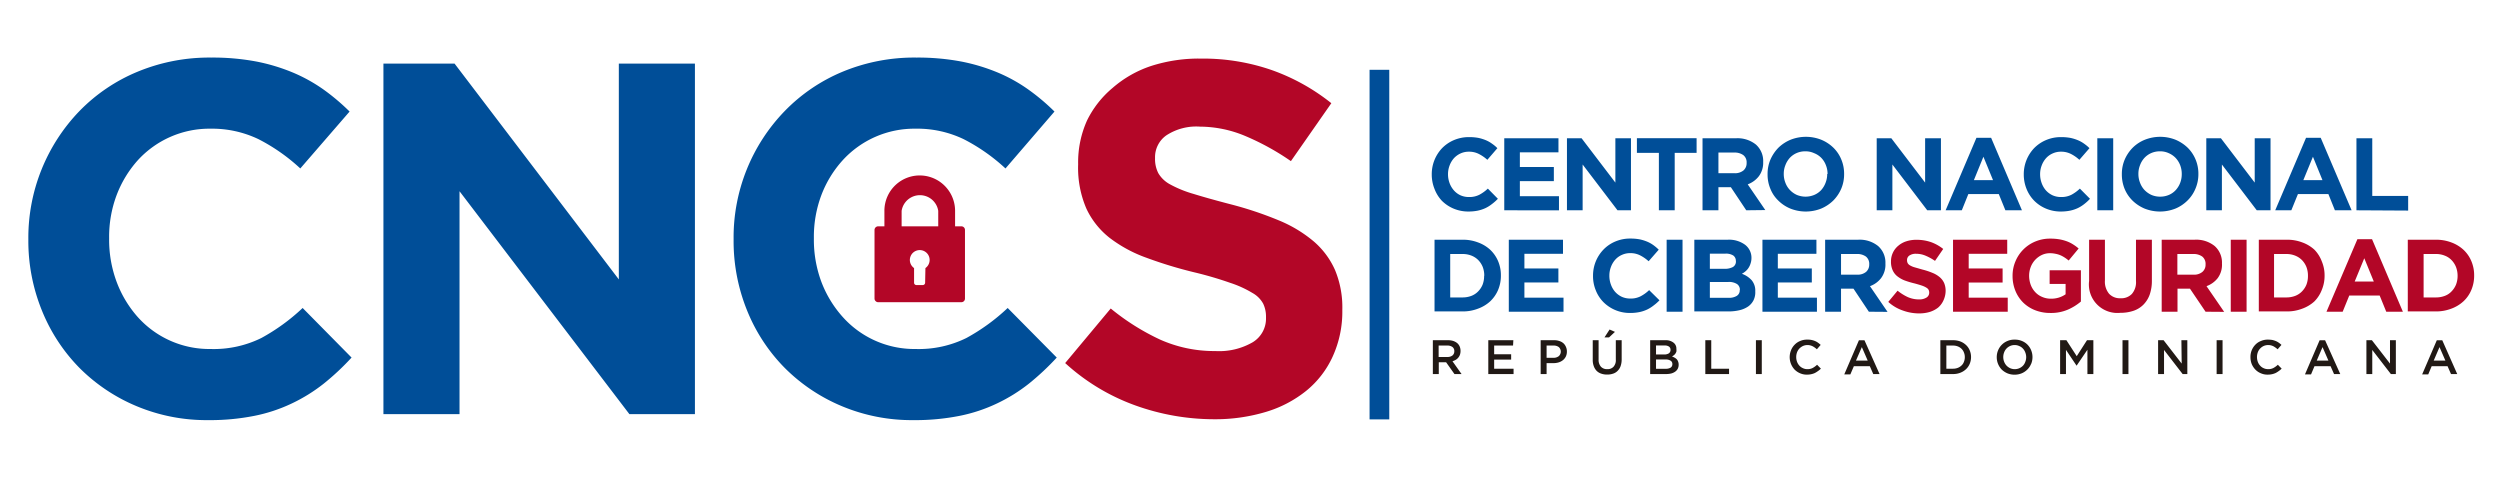
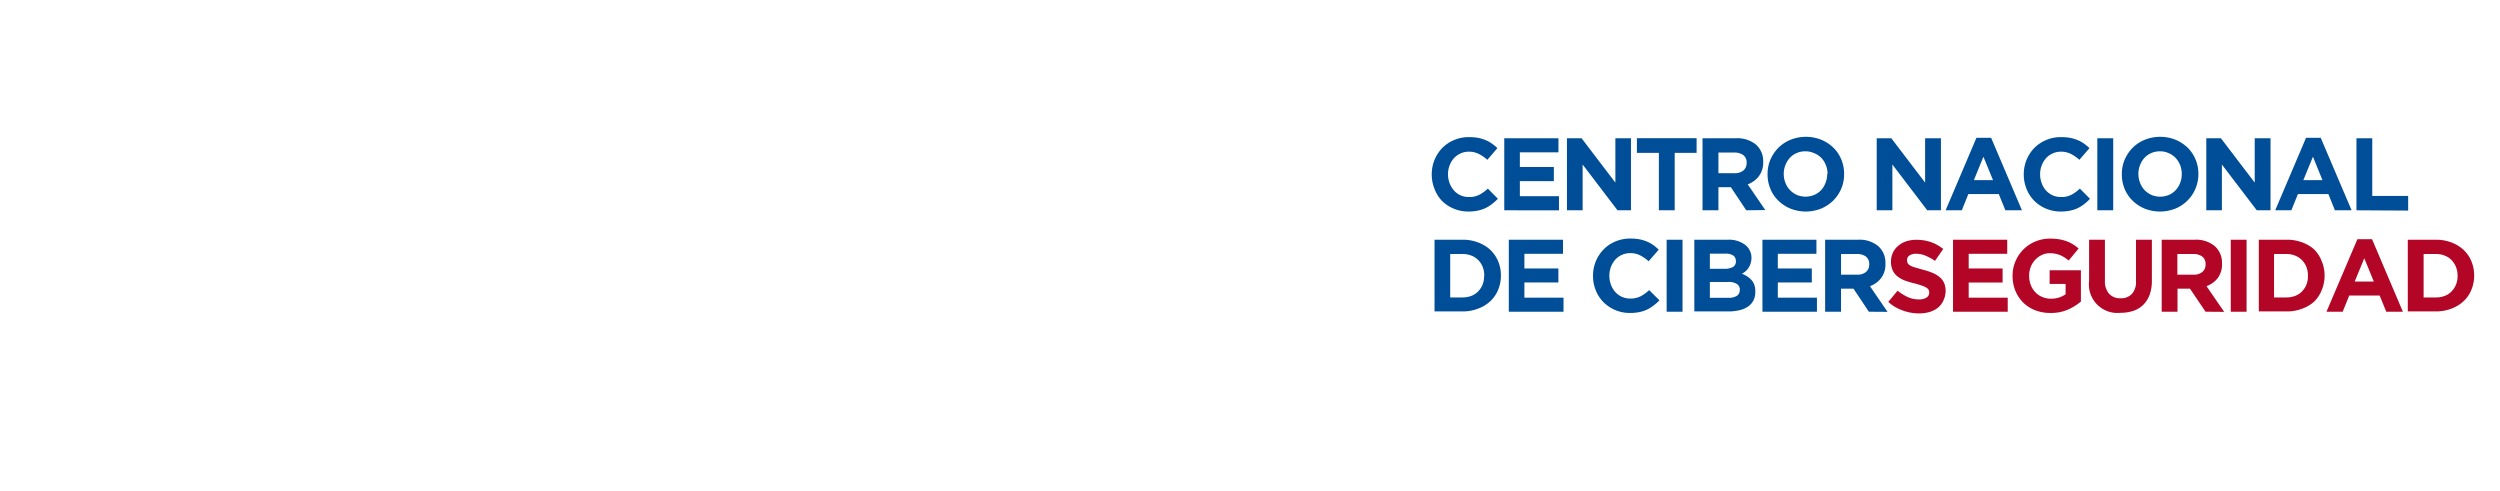
<svg xmlns="http://www.w3.org/2000/svg" id="Capa_1" data-name="Capa 1" viewBox="0 0 341.33 67">
  <defs>
    <style>.cls-1{fill:#b30627}.cls-2{fill:#004e98}</style>
  </defs>
-   <path class="cls-1" d="M129.24 25.65a4.82 4.82 0 0 1 1.16 3.14v2.11h.86a.49.49 0 0 1 .49.5v9.36a.49.49 0 0 1-.49.5H119.9a.46.46 0 0 1-.34-.14.48.48 0 0 1-.16-.36V31.4a.5.5 0 0 1 .5-.5h.85v-2.11a4.82 4.82 0 0 1 8.49-3.14zm-1.14 5.25v-2.11a2.53 2.53 0 0 0-5 0v2.11zm-1.75 5.7a1.35 1.35 0 1 0-1.55 0v2a.32.32 0 0 0 .31.32h.89a.32.32 0 0 0 .31-.32z" />
-   <path class="cls-2" d="M44.21 52.37a22.59 22.59 0 0 1-4.34 2.7 21.72 21.72 0 0 1-5.16 1.71 31 31 0 0 1-6.29.58 24.72 24.72 0 0 1-9.78-1.91 24.14 24.14 0 0 1-7.8-5.23 23.89 23.89 0 0 1-5.12-7.83 25.23 25.23 0 0 1-1.85-9.64v-.14a24.91 24.91 0 0 1 7-17.47 23.71 23.71 0 0 1 7.87-5.33 25.58 25.58 0 0 1 10.09-1.95A32.11 32.11 0 0 1 35 8.4a25.73 25.73 0 0 1 5 1.51 22 22 0 0 1 4.18 2.32 29.39 29.39 0 0 1 3.55 3L41 23a25.3 25.3 0 0 0-5.71-4 14.63 14.63 0 0 0-6.53-1.43 13.24 13.24 0 0 0-10 4.37 15.2 15.2 0 0 0-2.86 4.76 16.18 16.18 0 0 0-1 5.77v.14a16.48 16.48 0 0 0 1 5.81 15.28 15.28 0 0 0 2.84 4.79 13.13 13.13 0 0 0 10 4.44 14.71 14.71 0 0 0 6.94-1.5 27 27 0 0 0 5.64-4.1L48 48.82a34.22 34.22 0 0 1-3.79 3.55zm41.72 4.17L62.74 26.11v30.43H52.35V8.68h9.71l22.43 29.47V8.68h10.39v47.86zm54.56-4.17a22.59 22.59 0 0 1-4.34 2.7 21.72 21.72 0 0 1-5.15 1.71 31 31 0 0 1-6.29.58 24.72 24.72 0 0 1-9.78-1.91 24.14 24.14 0 0 1-7.8-5.23 23.76 23.76 0 0 1-5.13-7.83 25.22 25.22 0 0 1-1.84-9.64v-.14a24.79 24.79 0 0 1 7-17.47A23.71 23.71 0 0 1 115 9.81a25.54 25.54 0 0 1 10.12-1.95 32.11 32.11 0 0 1 6.12.54 25.73 25.73 0 0 1 5 1.51 21.59 21.59 0 0 1 4.17 2.32 28.74 28.74 0 0 1 3.56 3L137.28 23a25.3 25.3 0 0 0-5.71-4 14.66 14.66 0 0 0-6.57-1.43 13.24 13.24 0 0 0-10 4.37 15 15 0 0 0-2.88 4.76 16.18 16.18 0 0 0-1 5.77v.14a16.48 16.48 0 0 0 1 5.81 15.28 15.28 0 0 0 2.88 4.79 13.13 13.13 0 0 0 10 4.44 14.71 14.71 0 0 0 6.94-1.5 27 27 0 0 0 5.64-4.1l6.7 6.77a35.11 35.11 0 0 1-3.79 3.55z" />
-   <path class="cls-1" d="M181.94 48.71a12.91 12.91 0 0 1-3.6 4.65 16.14 16.14 0 0 1-5.51 2.88 24.05 24.05 0 0 1-7.11 1A31.79 31.79 0 0 1 155 55.35a28.47 28.47 0 0 1-9.57-5.78l6.22-7.45a31.68 31.68 0 0 0 6.73 4.24 18.14 18.14 0 0 0 7.56 1.57 9.14 9.14 0 0 0 5.09-1.2 3.77 3.77 0 0 0 1.82-3.31v-.14a4.12 4.12 0 0 0-.38-1.81A3.71 3.71 0 0 0 171 40a14.5 14.5 0 0 0-3-1.37 49.69 49.69 0 0 0-4.9-1.44 58.34 58.34 0 0 1-6.58-2 18.56 18.56 0 0 1-5-2.7 11 11 0 0 1-3.19-4 14 14 0 0 1-1.13-6v-.14a13.91 13.91 0 0 1 1.22-5.91 13.55 13.55 0 0 1 3.49-4.44 15.33 15.33 0 0 1 5.28-3A21.26 21.26 0 0 1 164 8a28.55 28.55 0 0 1 9.67 1.58 28 28 0 0 1 8.1 4.51L176.25 22a34.33 34.33 0 0 0-6.25-3.44 16.13 16.13 0 0 0-6.15-1.27 7.46 7.46 0 0 0-4.62 1.2 3.64 3.64 0 0 0-1.53 3v.14a4.27 4.27 0 0 0 .44 2 4.07 4.07 0 0 0 1.61 1.54 15.54 15.54 0 0 0 3.19 1.3q2 .62 5.11 1.43a49.12 49.12 0 0 1 6.48 2.16 18 18 0 0 1 4.8 2.87 11 11 0 0 1 2.94 3.93 13.25 13.25 0 0 1 1 5.4v.14a14.77 14.77 0 0 1-1.33 6.31z" />
  <path class="cls-2" d="M203.71 27.85a4.78 4.78 0 0 1-.89.56 5.07 5.07 0 0 1-1.06.35 6.46 6.46 0 0 1-1.3.12 5.15 5.15 0 0 1-2-.4 5 5 0 0 1-1.6-1.07 4.88 4.88 0 0 1-1-1.61 5.25 5.25 0 0 1-.38-2 5.15 5.15 0 0 1 1.43-3.59 5 5 0 0 1 1.62-1.09 5.21 5.21 0 0 1 2.08-.4 6.76 6.76 0 0 1 1.25.11 5.79 5.79 0 0 1 1 .31 4.15 4.15 0 0 1 .85.48 4.82 4.82 0 0 1 .73.61l-1.37 1.59a5.3 5.3 0 0 0-1.18-.81 2.91 2.91 0 0 0-1.34-.3 2.71 2.71 0 0 0-1.14.24 2.84 2.84 0 0 0-.91.66 3.13 3.13 0 0 0-.59 1 3.29 3.29 0 0 0-.21 1.18 3.44 3.44 0 0 0 .21 1.2 3.13 3.13 0 0 0 .59 1 2.71 2.71 0 0 0 .89.67 2.8 2.8 0 0 0 1.16.24 3 3 0 0 0 1.43-.31 5.29 5.29 0 0 0 1.16-.84l1.37 1.39a6.63 6.63 0 0 1-.8.71zm1.67.86v-9.83h7.4v1.92h-5.27v2h4.64v1.93h-4.64v2.06h5.34v1.93zm15.46 0l-4.76-6.25v6.25h-2.14v-9.83h2l4.61 6.05v-6.05h2.13v9.83zm7.81-7.84v7.84h-2.16v-7.84h-3v-2h8.15v2zm9.77 7.84l-2.1-3.15h-1.7v3.15h-2.17v-9.83H237a4 4 0 0 1 2.73.85 3 3 0 0 1 1 2.39 3.07 3.07 0 0 1-.59 1.94 3.42 3.42 0 0 1-1.52 1.11l2.4 3.51zm.05-6.48a1.24 1.24 0 0 0-.45-1.05 2 2 0 0 0-1.25-.35h-2.15v2.82h2.19a1.83 1.83 0 0 0 1.23-.38 1.3 1.3 0 0 0 .43-1zm12.92 3.53a5.19 5.19 0 0 1-1.09 1.62 5.29 5.29 0 0 1-1.66 1.1 5.69 5.69 0 0 1-4.19 0 5.1 5.1 0 0 1-1.65-1.09 4.53 4.53 0 0 1-1.08-1.6 5 5 0 0 1-.39-2 5 5 0 0 1 .39-2 5.43 5.43 0 0 1 1.09-1.62 5.26 5.26 0 0 1 1.66-1.09 5.69 5.69 0 0 1 4.19 0 5.25 5.25 0 0 1 1.65 1.08 4.76 4.76 0 0 1 1.08 1.6 5 5 0 0 1 .39 2 5 5 0 0 1-.39 2zm-1.87-2a3.15 3.15 0 0 0-.22-1.19 2.91 2.91 0 0 0-.62-1 2.79 2.79 0 0 0-1-.66 2.76 2.76 0 0 0-1.19-.25 2.92 2.92 0 0 0-1.2.24 2.81 2.81 0 0 0-.93.66 3.15 3.15 0 0 0-.6 1 3.1 3.1 0 0 0-.22 1.18 3.23 3.23 0 0 0 .22 1.2 2.87 2.87 0 0 0 .62 1 3 3 0 0 0 .94.67 3.1 3.1 0 0 0 2.39 0 2.75 2.75 0 0 0 .94-.66 3.1 3.1 0 0 0 .6-1 3.15 3.15 0 0 0 .22-1.19zm13.61 4.95l-4.76-6.25v6.25h-2.14v-9.83h2l4.61 6.05v-6.05H265v9.83zm10.67 0l-.9-2.21h-4.16l-.89 2.21h-2.21l4.21-9.9h2l4.21 9.9zm-3-7.31l-1.3 3.19h2.61zm13.78 6.45a4.78 4.78 0 0 1-.89.56 4.71 4.71 0 0 1-1.06.35 6.29 6.29 0 0 1-1.29.12 5.15 5.15 0 0 1-2-.4 4.94 4.94 0 0 1-1.6-1.07 4.88 4.88 0 0 1-1.05-1.61 5.25 5.25 0 0 1-.38-2 5.15 5.15 0 0 1 1.43-3.59 5 5 0 0 1 1.62-1.09 5.16 5.16 0 0 1 2.07-.4 7 7 0 0 1 1.26.11 5.67 5.67 0 0 1 1 .31 4.23 4.23 0 0 1 .86.48 5.36 5.36 0 0 1 .73.61l-1.38 1.59a5 5 0 0 0-1.17-.81 2.93 2.93 0 0 0-1.34-.3 2.71 2.71 0 0 0-1.14.24 2.63 2.63 0 0 0-.91.66 3.13 3.13 0 0 0-.59 1 3.29 3.29 0 0 0-.21 1.18 3.44 3.44 0 0 0 .21 1.2 3.1 3.1 0 0 0 .58 1 2.86 2.86 0 0 0 .9.67 2.77 2.77 0 0 0 1.16.24 3 3 0 0 0 1.43-.31 5.24 5.24 0 0 0 1.15-.84l1.38 1.39a6 6 0 0 1-.77.71zm1.77.86v-9.83h2.17v9.83zm13.4-2.95a4.87 4.87 0 0 1-1.09 1.62 5.13 5.13 0 0 1-1.65 1.1 5.71 5.71 0 0 1-4.2 0 5.33 5.33 0 0 1-1.65-1.09 4.81 4.81 0 0 1-1.08-1.6 5.16 5.16 0 0 1-.38-2 5 5 0 0 1 .39-2 5.25 5.25 0 0 1 1.09-1.62 5 5 0 0 1 1.66-1.09 5.69 5.69 0 0 1 4.19 0 5.49 5.49 0 0 1 1.65 1.08 4.91 4.91 0 0 1 1.08 1.6 5 5 0 0 1 .39 2 5 5 0 0 1-.4 2zm-1.87-2a3.35 3.35 0 0 0-.21-1.19 3.07 3.07 0 0 0-.62-1 2.9 2.9 0 0 0-.95-.66 2.76 2.76 0 0 0-1.19-.25 2.92 2.92 0 0 0-1.2.24 2.81 2.81 0 0 0-.93.66 3 3 0 0 0-.6 1 3.1 3.1 0 0 0-.22 1.18 3.23 3.23 0 0 0 .22 1.2 3 3 0 0 0 .61 1 3.16 3.16 0 0 0 .94.67 3 3 0 0 0 1.2.24 3 3 0 0 0 1.2-.24 2.71 2.71 0 0 0 .93-.66 3.13 3.13 0 0 0 .61-1 3.35 3.35 0 0 0 .21-1.19zm10.24 4.95l-4.76-6.25v6.25h-2.13v-9.83h2l4.61 6.05v-6.05H310v9.83zm10.67 0l-.89-2.21h-4.16l-.9 2.21h-2.2l4.21-9.9h2l4.22 9.9zm-3-7.31l-1.31 3.19h2.61zm5.94 7.31v-9.83h2.16v7.87h4.9v2zM204.54 39.58a4.6 4.6 0 0 1-1.08 1.56 4.93 4.93 0 0 1-1.66 1 5.74 5.74 0 0 1-2.11.38h-3.83v-9.79h3.83a5.74 5.74 0 0 1 2.11.37 4.91 4.91 0 0 1 1.66 1 4.6 4.6 0 0 1 1.08 1.56 4.89 4.89 0 0 1 .38 1.93 5 5 0 0 1-.38 1.99zm-1.89-1.94a3.31 3.31 0 0 0-.21-1.19 2.88 2.88 0 0 0-.61-.94 2.69 2.69 0 0 0-.93-.61 3.18 3.18 0 0 0-1.21-.22H198v5.93h1.67a3.38 3.38 0 0 0 1.21-.21 2.55 2.55 0 0 0 .93-.61 2.9 2.9 0 0 0 .61-.92 3.29 3.29 0 0 0 .21-1.2zm3.35 4.92v-9.83h7.4v1.92h-5.27v2h4.64v1.92h-4.64v2.07h5.34v1.92zm19.78-.86a4.78 4.78 0 0 1-.89.56 4.71 4.71 0 0 1-1.06.35 6.29 6.29 0 0 1-1.29.12 5.09 5.09 0 0 1-3.61-1.47 4.78 4.78 0 0 1-1.05-1.61 5.06 5.06 0 0 1-.38-2 5.1 5.1 0 0 1 1.43-3.58 4.84 4.84 0 0 1 1.62-1.1 5.16 5.16 0 0 1 2.07-.4 7 7 0 0 1 1.26.11 5.67 5.67 0 0 1 1 .31 4.23 4.23 0 0 1 .86.48 6.14 6.14 0 0 1 .73.62l-1.38 1.58a5.35 5.35 0 0 0-1.17-.81 2.93 2.93 0 0 0-1.34-.3 2.71 2.71 0 0 0-1.14.24 2.63 2.63 0 0 0-.91.66 3.13 3.13 0 0 0-.59 1 3.31 3.31 0 0 0-.21 1.19 3.4 3.4 0 0 0 .21 1.2 3.1 3.1 0 0 0 .58 1 2.86 2.86 0 0 0 .9.67 2.77 2.77 0 0 0 1.16.24 2.92 2.92 0 0 0 1.42-.31 5.06 5.06 0 0 0 1.16-.84l1.41 1.39a6 6 0 0 1-.79.7zm1.77.86v-9.83h2.17v9.83zM239.41 41a2.32 2.32 0 0 1-.74.85 3.51 3.51 0 0 1-1.16.5 6.46 6.46 0 0 1-1.51.17h-4.67v-9.79h4.56a3.68 3.68 0 0 1 2.37.69 2.23 2.23 0 0 1 .87 1.85 2.35 2.35 0 0 1-.13.73 2.29 2.29 0 0 1-.28.59 2.15 2.15 0 0 1-.4.45 2.76 2.76 0 0 1-.5.34 3.3 3.3 0 0 1 1.34.88 2.22 2.22 0 0 1 .49 1.53 2.45 2.45 0 0 1-.24 1.21zM237 35.64a.89.89 0 0 0-.36-.76 1.87 1.87 0 0 0-1.06-.25h-2.13v2.07h2a2.3 2.3 0 0 0 1.14-.24.86.86 0 0 0 .42-.8zm.55 3.93a.93.93 0 0 0-.38-.78 2 2 0 0 0-1.22-.29h-2.5v2.16H236a2 2 0 0 0 1.12-.26.88.88 0 0 0 .41-.8zm3.08 2.99v-9.83H248v1.92h-5.27v2h4.64v1.92h-4.64v2.07h5.34v1.92zm14.53 0l-2.1-3.15h-1.7v3.15h-2.17v-9.83h4.5a4 4 0 0 1 2.73.86 3 3 0 0 1 1 2.38 3.08 3.08 0 0 1-.59 2 3.35 3.35 0 0 1-1.52 1.1l2.4 3.51zm.05-6.47a1.27 1.27 0 0 0-.45-1.06 2 2 0 0 0-1.25-.35h-2.15v2.82h2.19a1.78 1.78 0 0 0 1.23-.38 1.3 1.3 0 0 0 .43-1z" />
  <path class="cls-1" d="M265.35 41a2.81 2.81 0 0 1-.74 1 3.62 3.62 0 0 1-1.14.59 5 5 0 0 1-1.45.2 6.47 6.47 0 0 1-2.21-.39 5.65 5.65 0 0 1-2-1.18l1.27-1.53a6.68 6.68 0 0 0 1.39.87 3.77 3.77 0 0 0 1.55.32 1.8 1.8 0 0 0 1-.25.77.77 0 0 0 .38-.68.87.87 0 0 0-.08-.37.78.78 0 0 0-.3-.3 2.85 2.85 0 0 0-.6-.28c-.26-.09-.6-.19-1-.3a11.54 11.54 0 0 1-1.35-.4 3.87 3.87 0 0 1-1-.56 2.18 2.18 0 0 1-.65-.82 2.76 2.76 0 0 1-.24-1.22 2.75 2.75 0 0 1 1-2.15 3.15 3.15 0 0 1 1.08-.6 4.4 4.4 0 0 1 1.39-.21 6.06 6.06 0 0 1 2 .32 5.9 5.9 0 0 1 1.66.93l-1.12 1.63a6.94 6.94 0 0 0-1.29-.71 3.21 3.21 0 0 0-1.27-.26 1.53 1.53 0 0 0-.94.24.74.74 0 0 0-.32.62.93.93 0 0 0 .09.42.83.83 0 0 0 .33.31 2.63 2.63 0 0 0 .66.27l1.05.3a9.42 9.42 0 0 1 1.33.44 3.6 3.6 0 0 1 1 .59 2.28 2.28 0 0 1 .61.81 2.77 2.77 0 0 1 .2 1.1 3.14 3.14 0 0 1-.29 1.25zm1.3 1.56v-9.83h7.4v1.92h-5.26v2h4.63v1.92h-4.63v2.07h5.33v1.92zm15.69-.29a5.79 5.79 0 0 1-2.39.46 5.65 5.65 0 0 1-2.1-.38 4.86 4.86 0 0 1-1.63-1.05 4.8 4.8 0 0 1-1.06-1.61 5.3 5.3 0 0 1-.38-2 5 5 0 0 1 .39-2 5 5 0 0 1 2.7-2.71 5.2 5.2 0 0 1 2.07-.4 7.33 7.33 0 0 1 1.2.09 5.84 5.84 0 0 1 1 .26 4.37 4.37 0 0 1 .87.42 6.15 6.15 0 0 1 .79.58l-1.36 1.64a5.19 5.19 0 0 0-.57-.42 4 4 0 0 0-.58-.31 3.27 3.27 0 0 0-.65-.19 3.71 3.71 0 0 0-.77-.08 2.58 2.58 0 0 0-1.11.25 3 3 0 0 0-1.5 1.63 3.35 3.35 0 0 0-.22 1.19 3.61 3.61 0 0 0 .22 1.25 3 3 0 0 0 .62 1 2.69 2.69 0 0 0 .94.65 2.92 2.92 0 0 0 1.2.24 3.4 3.4 0 0 0 2-.6v-1.41h-2.18V36.9h4.27v4.27a7.16 7.16 0 0 1-1.77 1.1zm11.16-2.04a3.74 3.74 0 0 1-.87 1.38 3.49 3.49 0 0 1-1.36.83 5.54 5.54 0 0 1-1.78.27 3.89 3.89 0 0 1-4.26-4.36v-5.62h2.16v5.56a2.58 2.58 0 0 0 .57 1.82 2 2 0 0 0 1.55.61 2 2 0 0 0 1.56-.59 2.44 2.44 0 0 0 .56-1.77v-5.63h2.17v5.55a5.71 5.71 0 0 1-.3 1.95zm7.63 2.33L299 39.41h-1.7v3.15h-2.16v-9.83h4.49a4 4 0 0 1 2.74.86 3 3 0 0 1 1 2.38 3.08 3.08 0 0 1-.58 2 3.44 3.44 0 0 1-1.53 1.1l2.41 3.51zm0-6.47a1.27 1.27 0 0 0-.45-1.06 2 2 0 0 0-1.25-.35h-2.15v2.82h2.19a1.74 1.74 0 0 0 1.23-.38 1.27 1.27 0 0 0 .43-1zm3.44 6.47v-9.83h2.16v9.83zM317 39.58a4.6 4.6 0 0 1-1 1.56 4.93 4.93 0 0 1-1.66 1 5.74 5.74 0 0 1-2.11.38h-3.83v-9.79h3.83a5.74 5.74 0 0 1 2.11.37 4.91 4.91 0 0 1 1.66 1 4.6 4.6 0 0 1 1 1.59 4.89 4.89 0 0 1 .38 1.93 5 5 0 0 1-.38 1.96zm-1.89-1.94a3.31 3.31 0 0 0-.21-1.19 2.88 2.88 0 0 0-.61-.94 2.69 2.69 0 0 0-.93-.61 3.18 3.18 0 0 0-1.21-.22h-1.67v5.93h1.67a3.38 3.38 0 0 0 1.21-.21 2.55 2.55 0 0 0 .93-.61 2.9 2.9 0 0 0 .61-.92 3.29 3.29 0 0 0 .21-1.2zm10.69 4.92l-.9-2.21h-4.15l-.9 2.21h-2.21l4.22-9.9h2l4.21 9.9zm-3-7.3l-1.31 3.18h2.61zm14.62 4.32a4.46 4.46 0 0 1-1.08 1.56 5 5 0 0 1-1.65 1 5.83 5.83 0 0 1-2.12.38h-3.83v-9.79h3.83a5.83 5.83 0 0 1 2.12.37 5 5 0 0 1 1.65 1 4.46 4.46 0 0 1 1.08 1.56 4.89 4.89 0 0 1 .38 1.93 5 5 0 0 1-.38 1.99zm-1.88-1.94a3.31 3.31 0 0 0-.22-1.19 2.88 2.88 0 0 0-.61-.94 2.51 2.51 0 0 0-.93-.61 3.14 3.14 0 0 0-1.21-.22h-1.67v5.93h1.67a3.34 3.34 0 0 0 1.21-.21 2.39 2.39 0 0 0 .93-.61 2.9 2.9 0 0 0 .61-.92 3.29 3.29 0 0 0 .22-1.2z" />
-   <path d="M198.58 51.07l-1.14-1.61h-1v1.61h-.81v-4.62h2.06a2.28 2.28 0 0 1 .72.1 1.74 1.74 0 0 1 .54.29 1.28 1.28 0 0 1 .34.46 1.54 1.54 0 0 1 .12.61 1.62 1.62 0 0 1-.08.52 1.31 1.31 0 0 1-.23.4 1.27 1.27 0 0 1-.35.3 2 2 0 0 1-.44.19l1.24 1.75zm-.27-3.69a1.13 1.13 0 0 0-.71-.2h-1.18v1.56h1.19a1.1 1.1 0 0 0 .7-.21.72.72 0 0 0 .25-.57.68.68 0 0 0-.25-.58zm8.27-.2H204v1.19h2.32v.73H204v1.24h2.65v.73h-3.45v-4.62h3.42zm7.2 1.51a1.46 1.46 0 0 1-.4.49 1.77 1.77 0 0 1-.58.3 2.48 2.48 0 0 1-.73.1h-.91v1.49h-.81v-4.62h1.82a2.11 2.11 0 0 1 .73.11 1.53 1.53 0 0 1 .56.31 1.39 1.39 0 0 1 .34.49 1.47 1.47 0 0 1 .13.64 1.52 1.52 0 0 1-.15.69zm-.95-1.3a1.15 1.15 0 0 0-.73-.21h-.94v1.67h.94a1.1 1.1 0 0 0 .73-.23.84.84 0 0 0 0-1.23zm8.58 1.68a2.74 2.74 0 0 1-.14.9 1.7 1.7 0 0 1-.4.65 1.49 1.49 0 0 1-.62.39 2.39 2.39 0 0 1-.82.13 2.35 2.35 0 0 1-.82-.13 1.58 1.58 0 0 1-.62-.38 1.81 1.81 0 0 1-.39-.64 2.39 2.39 0 0 1-.14-.88v-2.66h.8v2.62a1.4 1.4 0 0 0 .32 1 1.11 1.11 0 0 0 .86.33 1.09 1.09 0 0 0 .85-.32 1.32 1.32 0 0 0 .32-1v-2.63h.8zm-2.35-3l.7-1.08.73.32-.81.76zm9.41.7a1 1 0 0 1 .41.86 1.46 1.46 0 0 1 0 .38 1.32 1.32 0 0 1-.15.29 1 1 0 0 1-.21.21 1.67 1.67 0 0 1-.24.16 2.09 2.09 0 0 1 .37.17 1.3 1.3 0 0 1 .29.22.92.92 0 0 1 .18.32 1.09 1.09 0 0 1 .07.42 1.19 1.19 0 0 1-.12.54 1.12 1.12 0 0 1-.35.4 1.68 1.68 0 0 1-.54.25 3 3 0 0 1-.7.08h-2.18v-4.62h2.07a1.69 1.69 0 0 1 1.1.32zm-.63 1.48a.55.55 0 0 0 .24-.49.52.52 0 0 0-.21-.44 1 1 0 0 0-.6-.15h-1.17v1.23h1.11a1.18 1.18 0 0 0 .63-.15zm.26 1.94a.54.54 0 0 0 .23-.48.52.52 0 0 0-.23-.46 1.24 1.24 0 0 0-.71-.17h-1.29v1.27h1.35a1.22 1.22 0 0 0 .65-.16zm4.73-3.74h.81v3.89h2.43v.73h-3.24zm7.71 0v4.62h-.8v-4.62zm7.66 4.22a3 3 0 0 1-.42.26 2.35 2.35 0 0 1-.49.16 2.68 2.68 0 0 1-.59.06 2.26 2.26 0 0 1-.94-.19 2.36 2.36 0 0 1-.74-.5 2.49 2.49 0 0 1-.49-2.63 2.26 2.26 0 0 1 .49-.76 2.17 2.17 0 0 1 .75-.51 2.32 2.32 0 0 1 1-.19 2.51 2.51 0 0 1 1.06.2 2 2 0 0 1 .4.23 3.17 3.17 0 0 1 .35.29l-.52.6a2.65 2.65 0 0 0-.59-.42 1.57 1.57 0 0 0-.7-.16 1.51 1.51 0 0 0-.61.13 1.75 1.75 0 0 0-.49.35 1.62 1.62 0 0 0-.32.52 1.92 1.92 0 0 0 0 1.28 1.67 1.67 0 0 0 .32.53 1.42 1.42 0 0 0 .49.35 1.36 1.36 0 0 0 .61.13 1.47 1.47 0 0 0 .72-.16 2.87 2.87 0 0 0 .6-.44l.52.53a2.37 2.37 0 0 1-.41.34zm8.42.4h-.86l-.47-1.07h-2.18l-.48 1.12h-.83l2-4.66h.76zm-2.42-3.68l-.8 1.84h1.6zm14.73 2.28a2.16 2.16 0 0 1-.5.73 2.4 2.4 0 0 1-.78.49 2.64 2.64 0 0 1-1 .18h-1.73v-4.62h1.73a2.86 2.86 0 0 1 1 .17 2.4 2.4 0 0 1 .78.49 2.07 2.07 0 0 1 .5.73 2.31 2.31 0 0 1 .18.91 2.36 2.36 0 0 1-.18.92zm-.79-1.54a1.38 1.38 0 0 0-.32-.5 1.5 1.5 0 0 0-.51-.33 1.73 1.73 0 0 0-.66-.12h-.91v3.16h.91a1.73 1.73 0 0 0 .66-.12 1.5 1.5 0 0 0 .51-.33 1.27 1.27 0 0 0 .32-.49 1.66 1.66 0 0 0 .12-.64 1.61 1.61 0 0 0-.12-.63zm9.17 1.55a2.28 2.28 0 0 1-.5.76 2.39 2.39 0 0 1-.76.52 2.62 2.62 0 0 1-2 0 2.67 2.67 0 0 1-.76-.51 2.44 2.44 0 0 1-.67-1.69 2.39 2.39 0 0 1 .18-.92 2.34 2.34 0 0 1 1.27-1.28 2.37 2.37 0 0 1 1-.19 2.41 2.41 0 0 1 1 .19 2.21 2.21 0 0 1 .76.51 2.31 2.31 0 0 1 .49.76 2.47 2.47 0 0 1 0 1.85zm-.79-1.55a1.51 1.51 0 0 0-.32-.53 1.37 1.37 0 0 0-.5-.35 1.46 1.46 0 0 0-.63-.14 1.52 1.52 0 0 0-1.44 1 1.73 1.73 0 0 0-.12.64 1.69 1.69 0 0 0 .12.64 1.62 1.62 0 0 0 .32.52 1.64 1.64 0 0 0 .5.36 1.56 1.56 0 0 0 1.76-.35 1.5 1.5 0 0 0 .31-.52 1.74 1.74 0 0 0 0-1.27zm7 1.8l-1.45-2.16v3.3h-.8v-4.62h.86l1.41 2.18 1.4-2.18h.87v4.62H285v-3.32zm7.08-3.48v4.62h-.81v-4.62zm7.23 0h.81v4.62H298l-2.54-3.29v3.29h-.81v-4.62h.75l2.47 3.19zm5.62 0v4.62h-.81v-4.62zm7.66 4.22a3 3 0 0 1-.42.26 2.56 2.56 0 0 1-.49.16 2.77 2.77 0 0 1-.6.06 2.21 2.21 0 0 1-.93-.19 2.15 2.15 0 0 1-.74-.5 2.45 2.45 0 0 1-.5-.76 2.62 2.62 0 0 1-.17-.94 2.38 2.38 0 0 1 .66-1.69 2.12 2.12 0 0 1 .76-.51 2.32 2.32 0 0 1 1-.19 3.48 3.48 0 0 1 .58.05 2.88 2.88 0 0 1 .47.15 2.06 2.06 0 0 1 .41.23 3.17 3.17 0 0 1 .35.29l-.52.6a3.21 3.21 0 0 0-.59-.42 1.61 1.61 0 0 0-.71-.16 1.55 1.55 0 0 0-.61.13 1.57 1.57 0 0 0-.48.35 1.46 1.46 0 0 0-.32.52 1.92 1.92 0 0 0 0 1.28 1.51 1.51 0 0 0 .32.53 1.3 1.3 0 0 0 .48.35 1.39 1.39 0 0 0 .61.13 1.51 1.51 0 0 0 .73-.16 2.87 2.87 0 0 0 .6-.44l.52.53a2.92 2.92 0 0 1-.41.34zm8.41.4h-.85L318.2 50H316l-.47 1.12h-.83l2-4.66h.75zm-2.42-3.68l-.79 1.84h1.59zm9.21-.94h.8v4.62h-.68l-2.54-3.29v3.29h-.8v-4.62h.75l2.47 3.19zm9.18 4.62h-.85l-.47-1.07H332l-.47 1.12h-.83l2-4.66h.75zm-2.42-3.68l-.79 1.84h1.59z" fill="#211915" />
-   <path class="cls-2" d="M186.99 9.53h2.69v47.73h-2.69z" />
</svg>